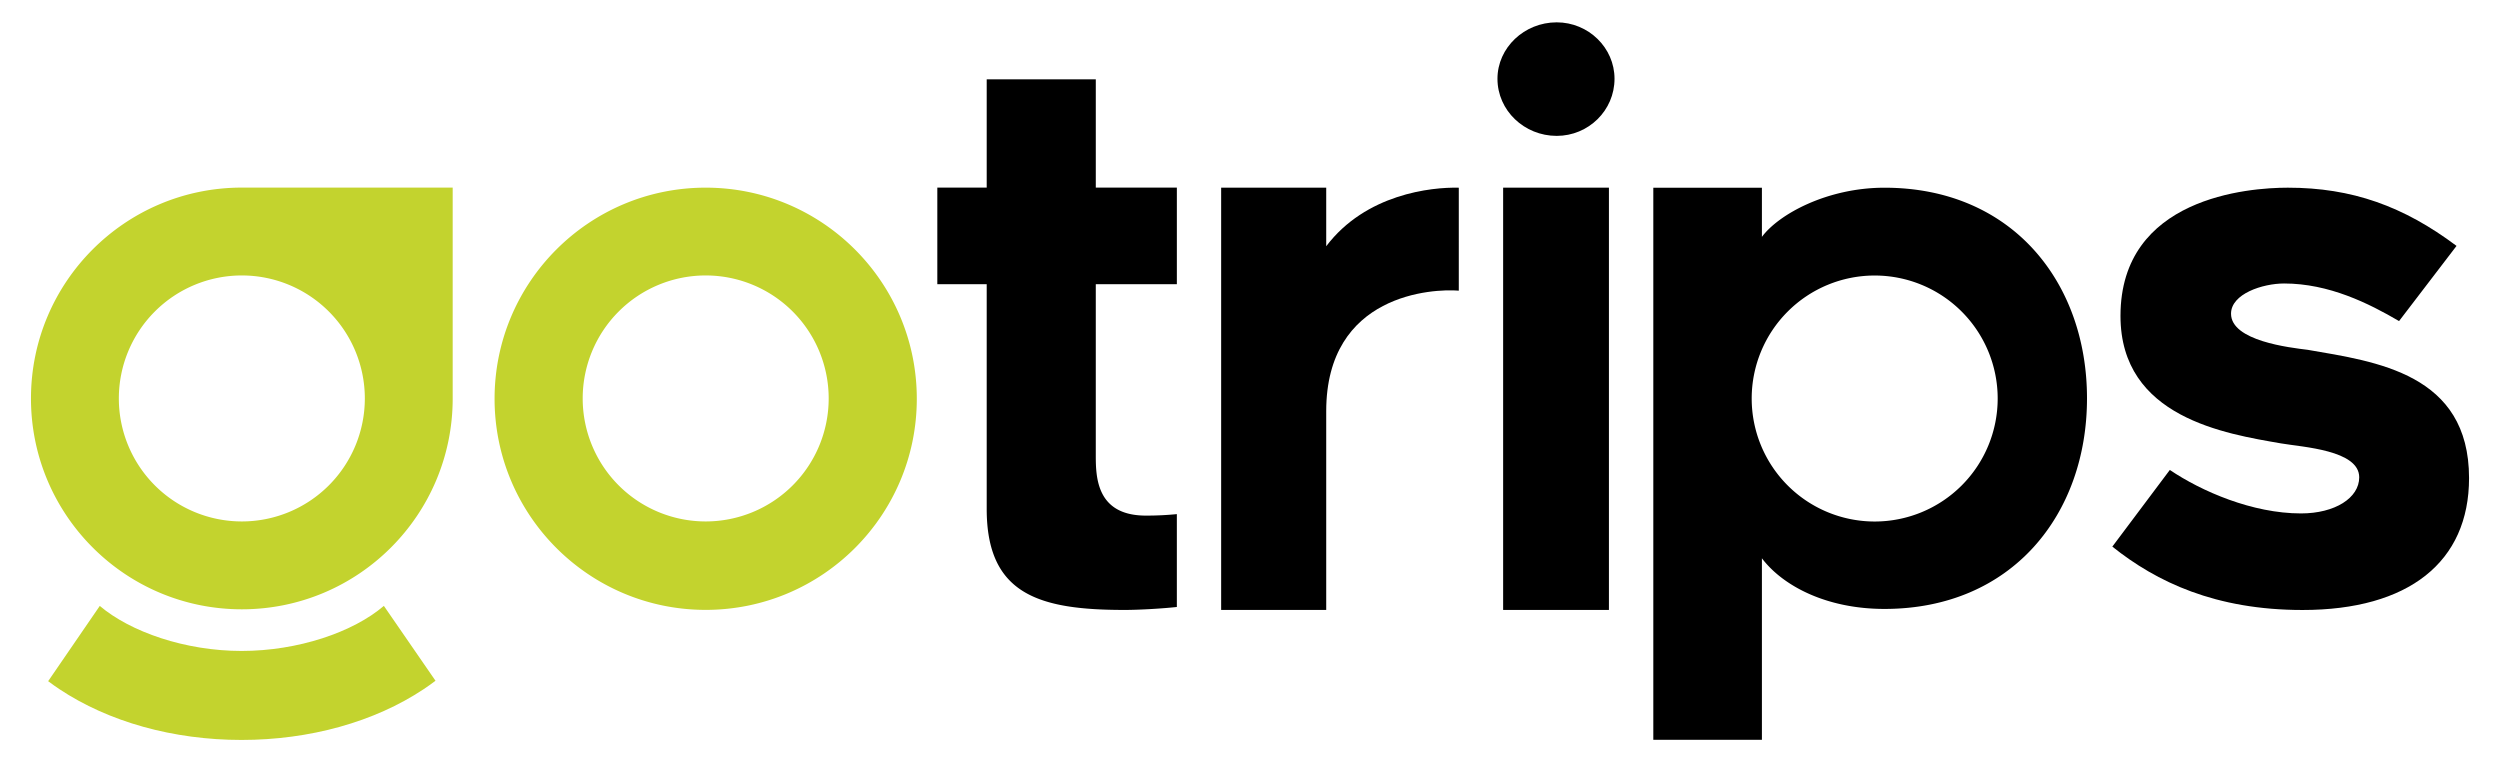
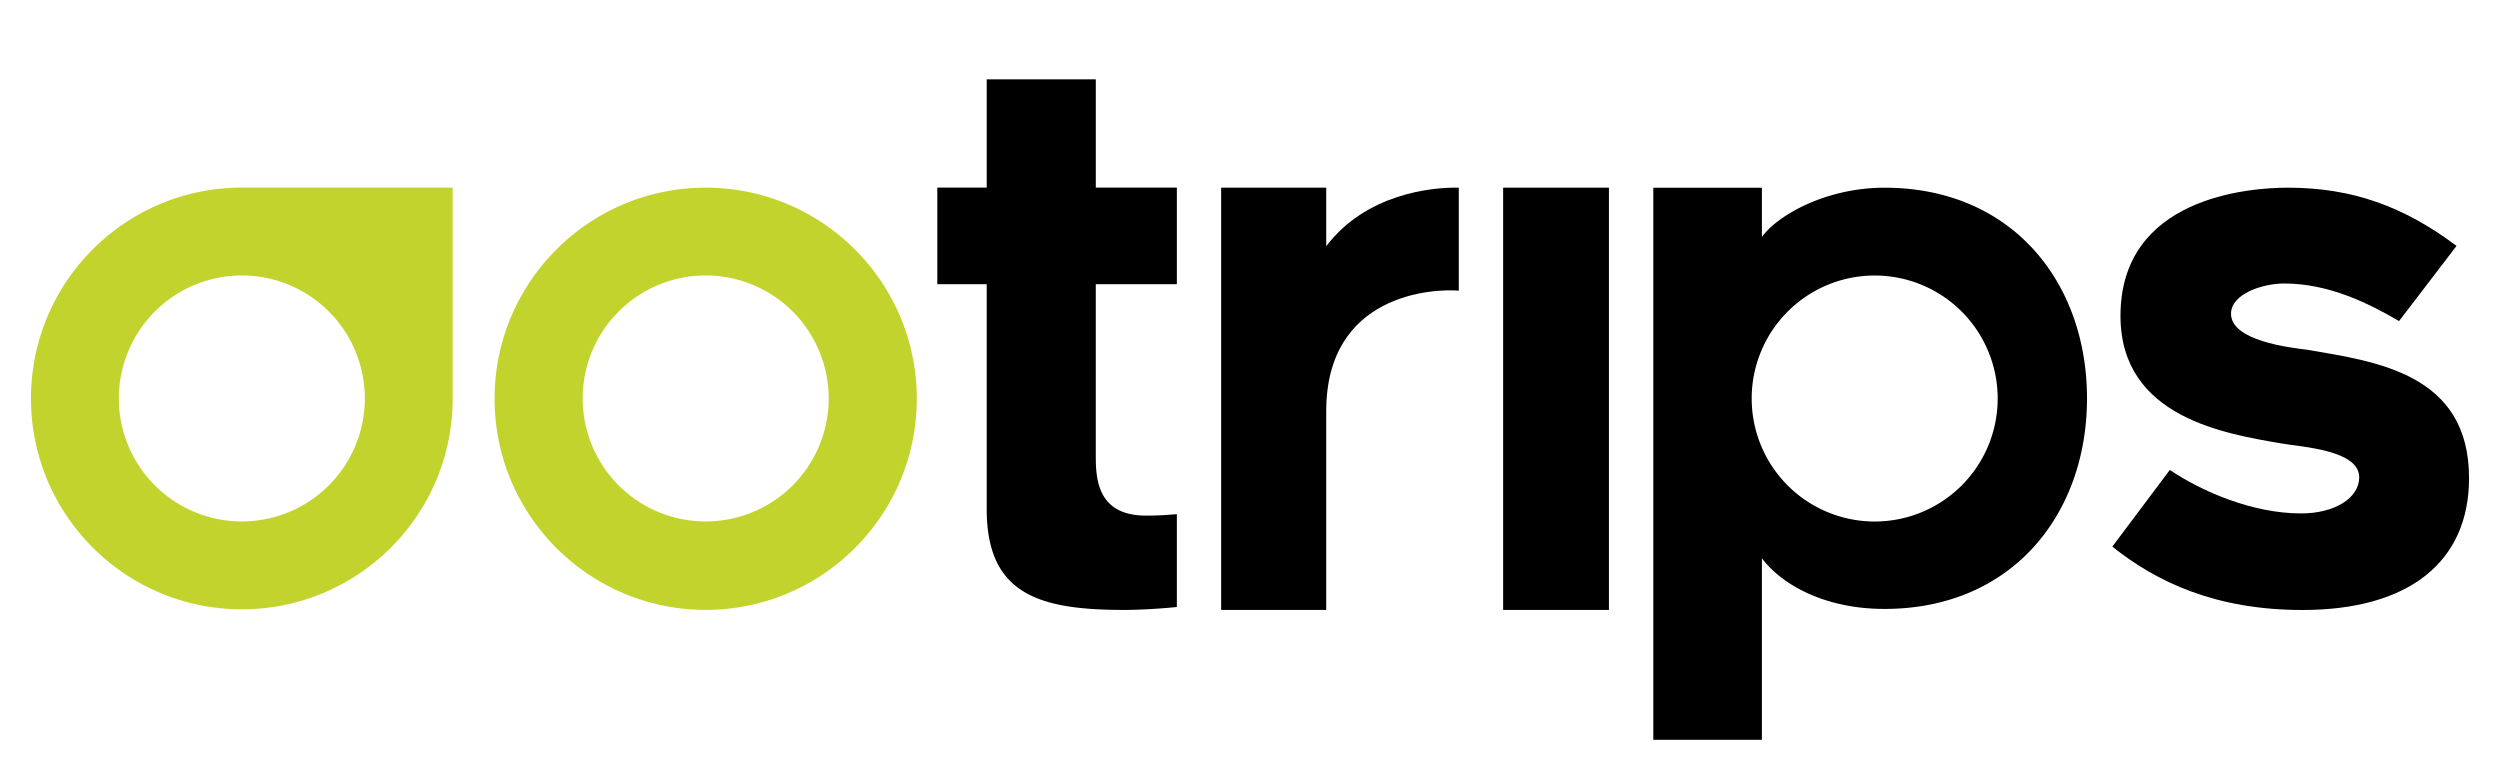
<svg xmlns="http://www.w3.org/2000/svg" id="Layer_1" data-name="Layer 1" viewBox="0 0 2723.72 830.51">
  <defs>
    <style>.cls-1{fill:#c3d32e;}</style>
  </defs>
  <path d="M1193.84,495.89c0,24.09.79,65.85,54.6,65.85a337,337,0,0,0,33.72-1.61V661.3c-14.45,1.61-40.14,3.22-57,3.22-93.14,0-150.16-16.87-150.16-110V309.6H1021.2V204.42H1075v-118h118.85v118h88.32V309.6h-88.32Z" />
-   <path d="M1696,24.34c-35.33,0-64.53,27.66-64.53,61.46,0,34.58,29.2,62.24,64.53,62.24,34.57,0,63-27.66,63-62.24C1759,52,1730.6,24.34,1696,24.34Z" />
  <rect x="1637.65" y="204.45" width="115.25" height="460.07" />
  <path d="M2301.36,595.53,2364,512c34.51,23.28,89.92,47.37,142.91,47.37,36.94,0,63.43-16.87,63.43-39.34,0-29.71-61.83-32.92-85.1-36.94-60.22-10.44-175-28.1-175-138.9,0-129.27,139.7-139.71,182.27-139.71,69.85,0,126.05,20.08,183.85,63.43l-62.62,81.9c-32.92-19.27-76.28-40.95-125.25-40.95-23.28,0-57.81,11.24-57.81,32.92,0,29.71,64.23,36.94,83.5,39.34C2588.79,394,2690,406.85,2690,520.86c0,91.53-65.83,143.72-181.46,143.72C2413.77,664.58,2349.53,634.06,2301.36,595.53Z" />
-   <path class="cls-1" d="M263.16,709.2c-61.21,0-121-20.71-154.45-49.06l-56.24,82q5.93,4.46,12.24,8.67c53.67,35.69,124.15,55.35,198.45,55.35S408,786.51,461.62,750.82q6.64-4.43,12.86-9.14l-56.27-81.59C384.85,688.72,324.75,709.2,263.16,709.2Z" />
  <path class="cls-1" d="M263.48,204.39c-126.88,0-229.72,102.85-229.73,229.72S136.6,663.83,263.48,663.83,493.2,561,493.2,434.11V204.39Zm94.75,324.47a134,134,0,1,1,0-189.51A134,134,0,0,1,358.23,528.86Z" />
  <path class="cls-1" d="M768.84,204.45c-127.05,0-230,103-230,230s103,230,230,230,230-103,230-230S895.88,204.45,768.84,204.45Zm94.75,324.41a134,134,0,1,1,0-189.51A134,134,0,0,1,863.59,528.86Z" />
  <path d="M1444.9,448V664.52H1330.43V204.45H1444.9v63.82c43-56.86,114.47-64.54,144.44-63.77V316.67C1561.68,314.36,1444.9,319.74,1444.9,448Z" />
  <path d="M2053.1,204.51c-62.36,0-115.12,28.78-133.52,53.57V204.51H1801.26V806h118.32V608.25c22.39,29.59,69.56,55.17,133.52,55.17,139.1,0,220.66-103.13,220.66-229.45S2192.2,204.51,2053.1,204.51Zm-10.65,363.67a134,134,0,1,1,134-134A134,134,0,0,1,2042.45,568.18Z" />
</svg>